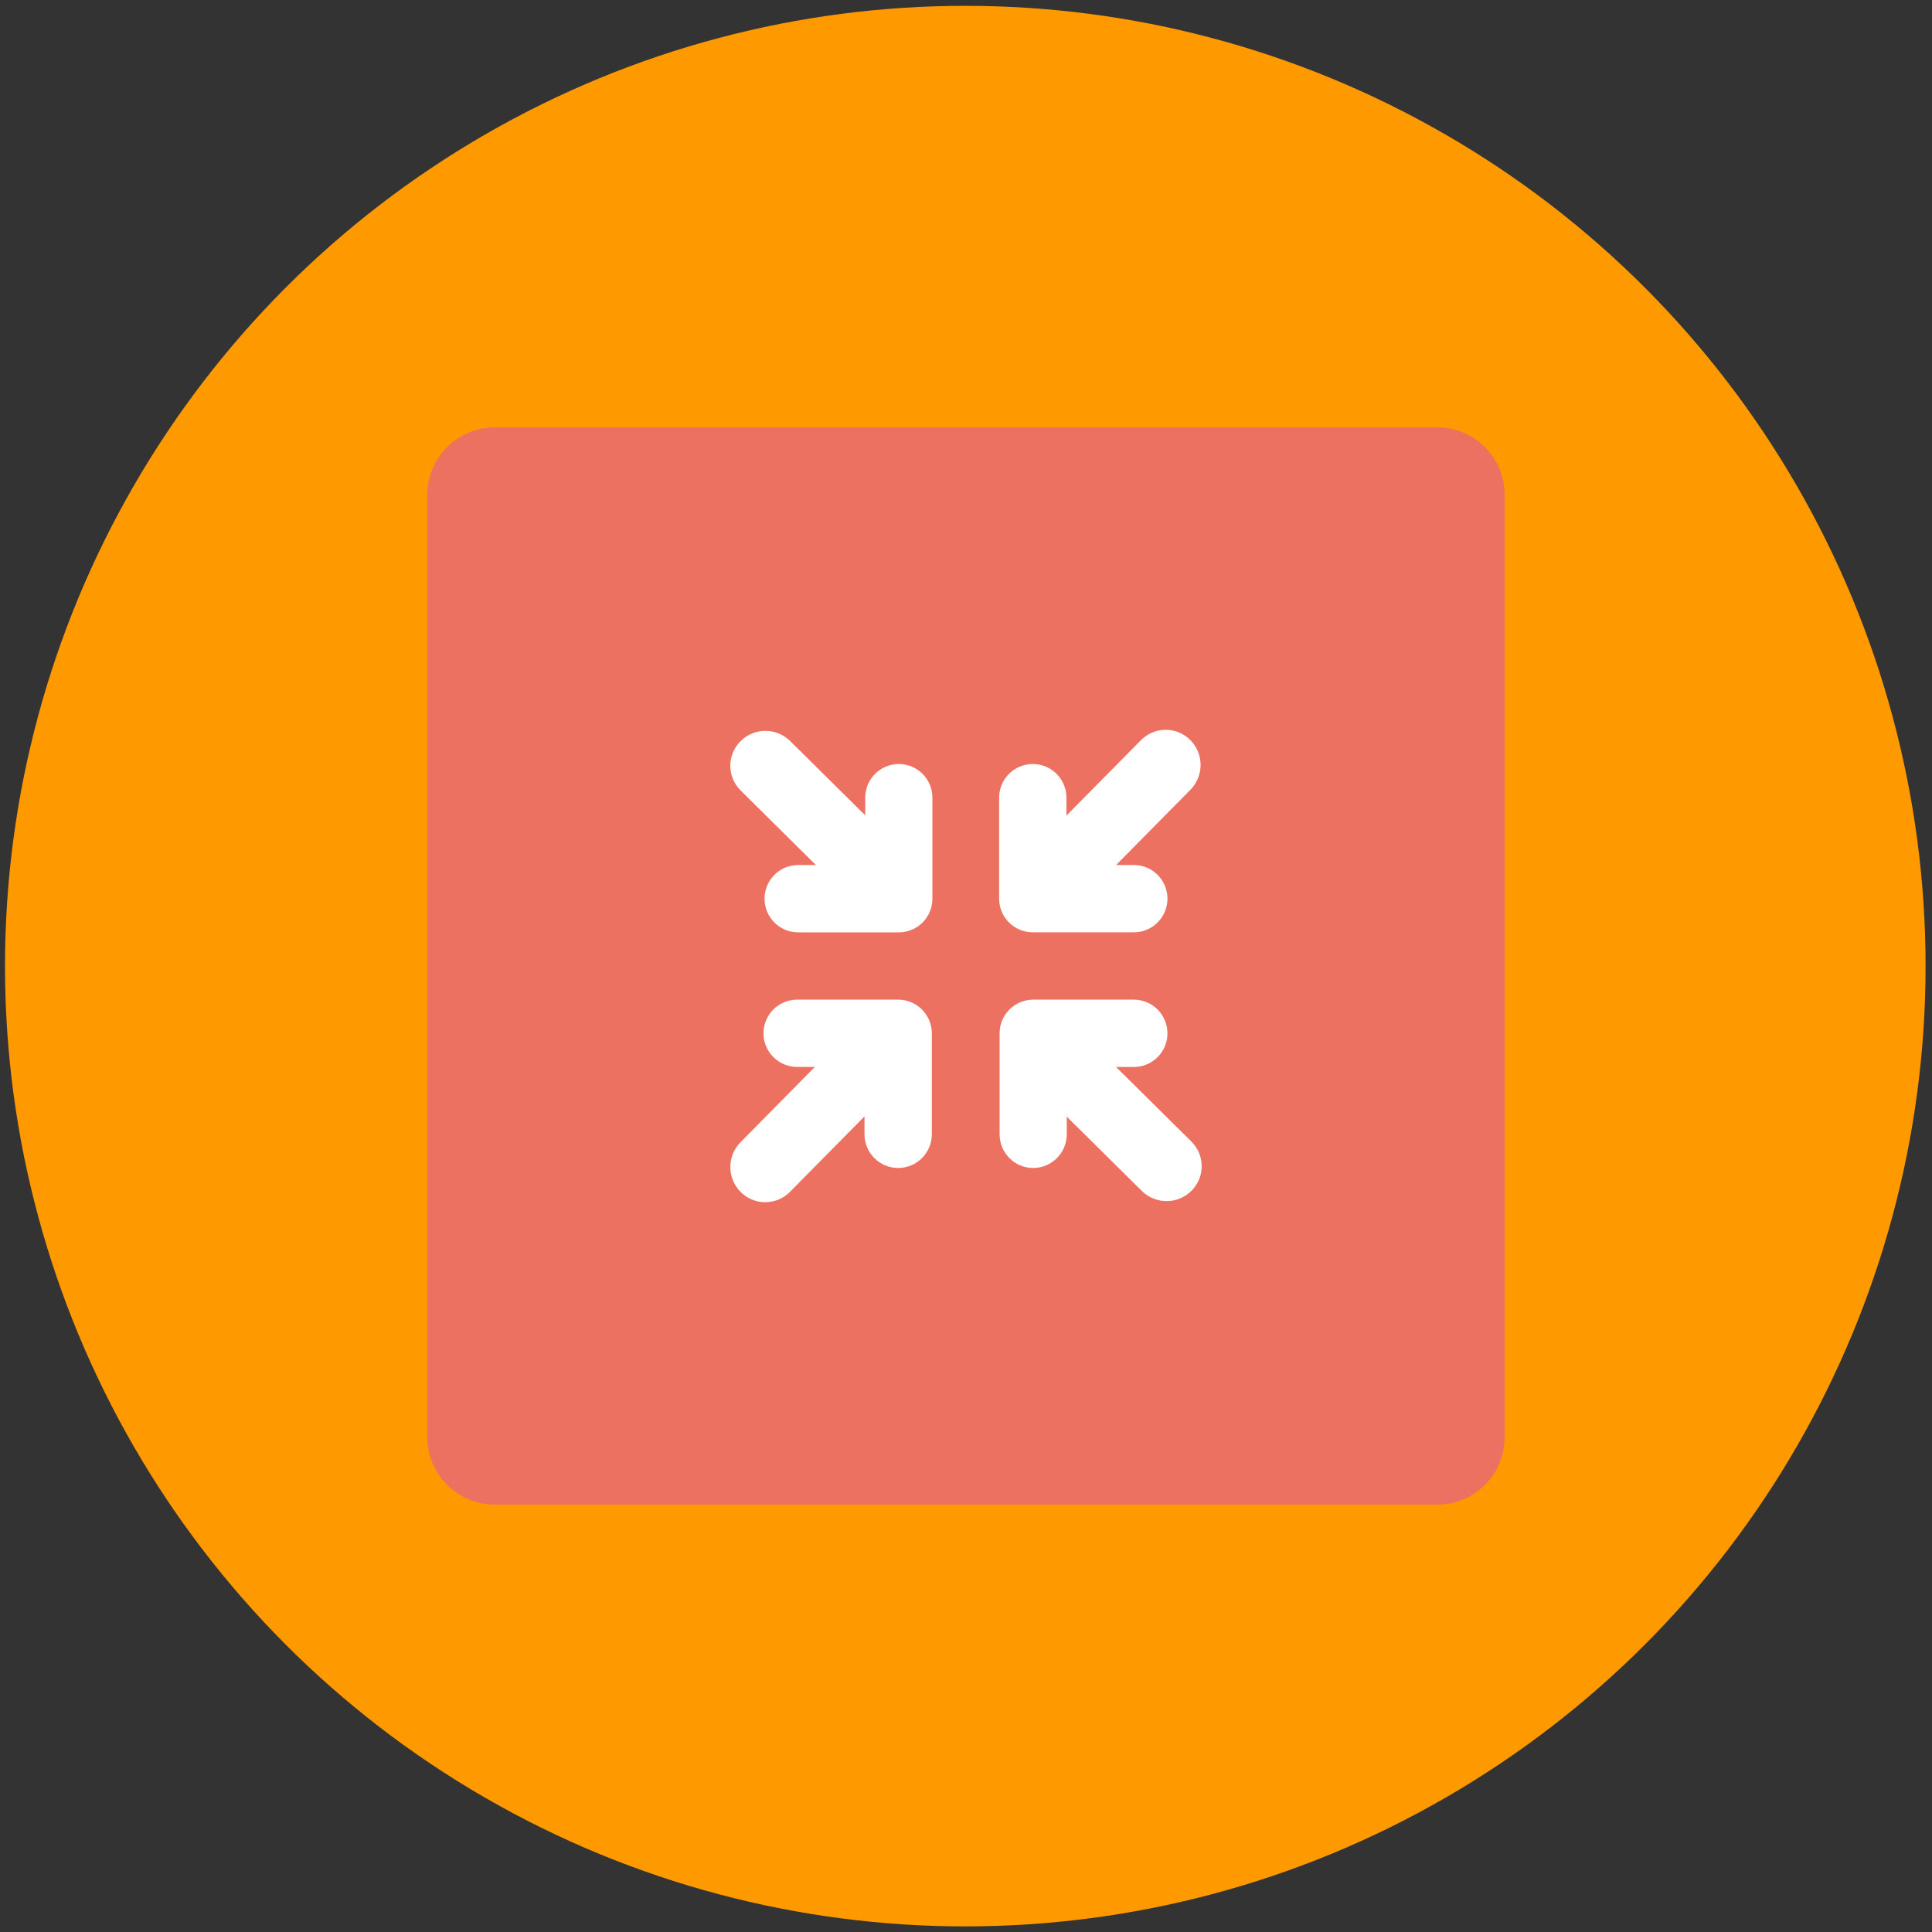
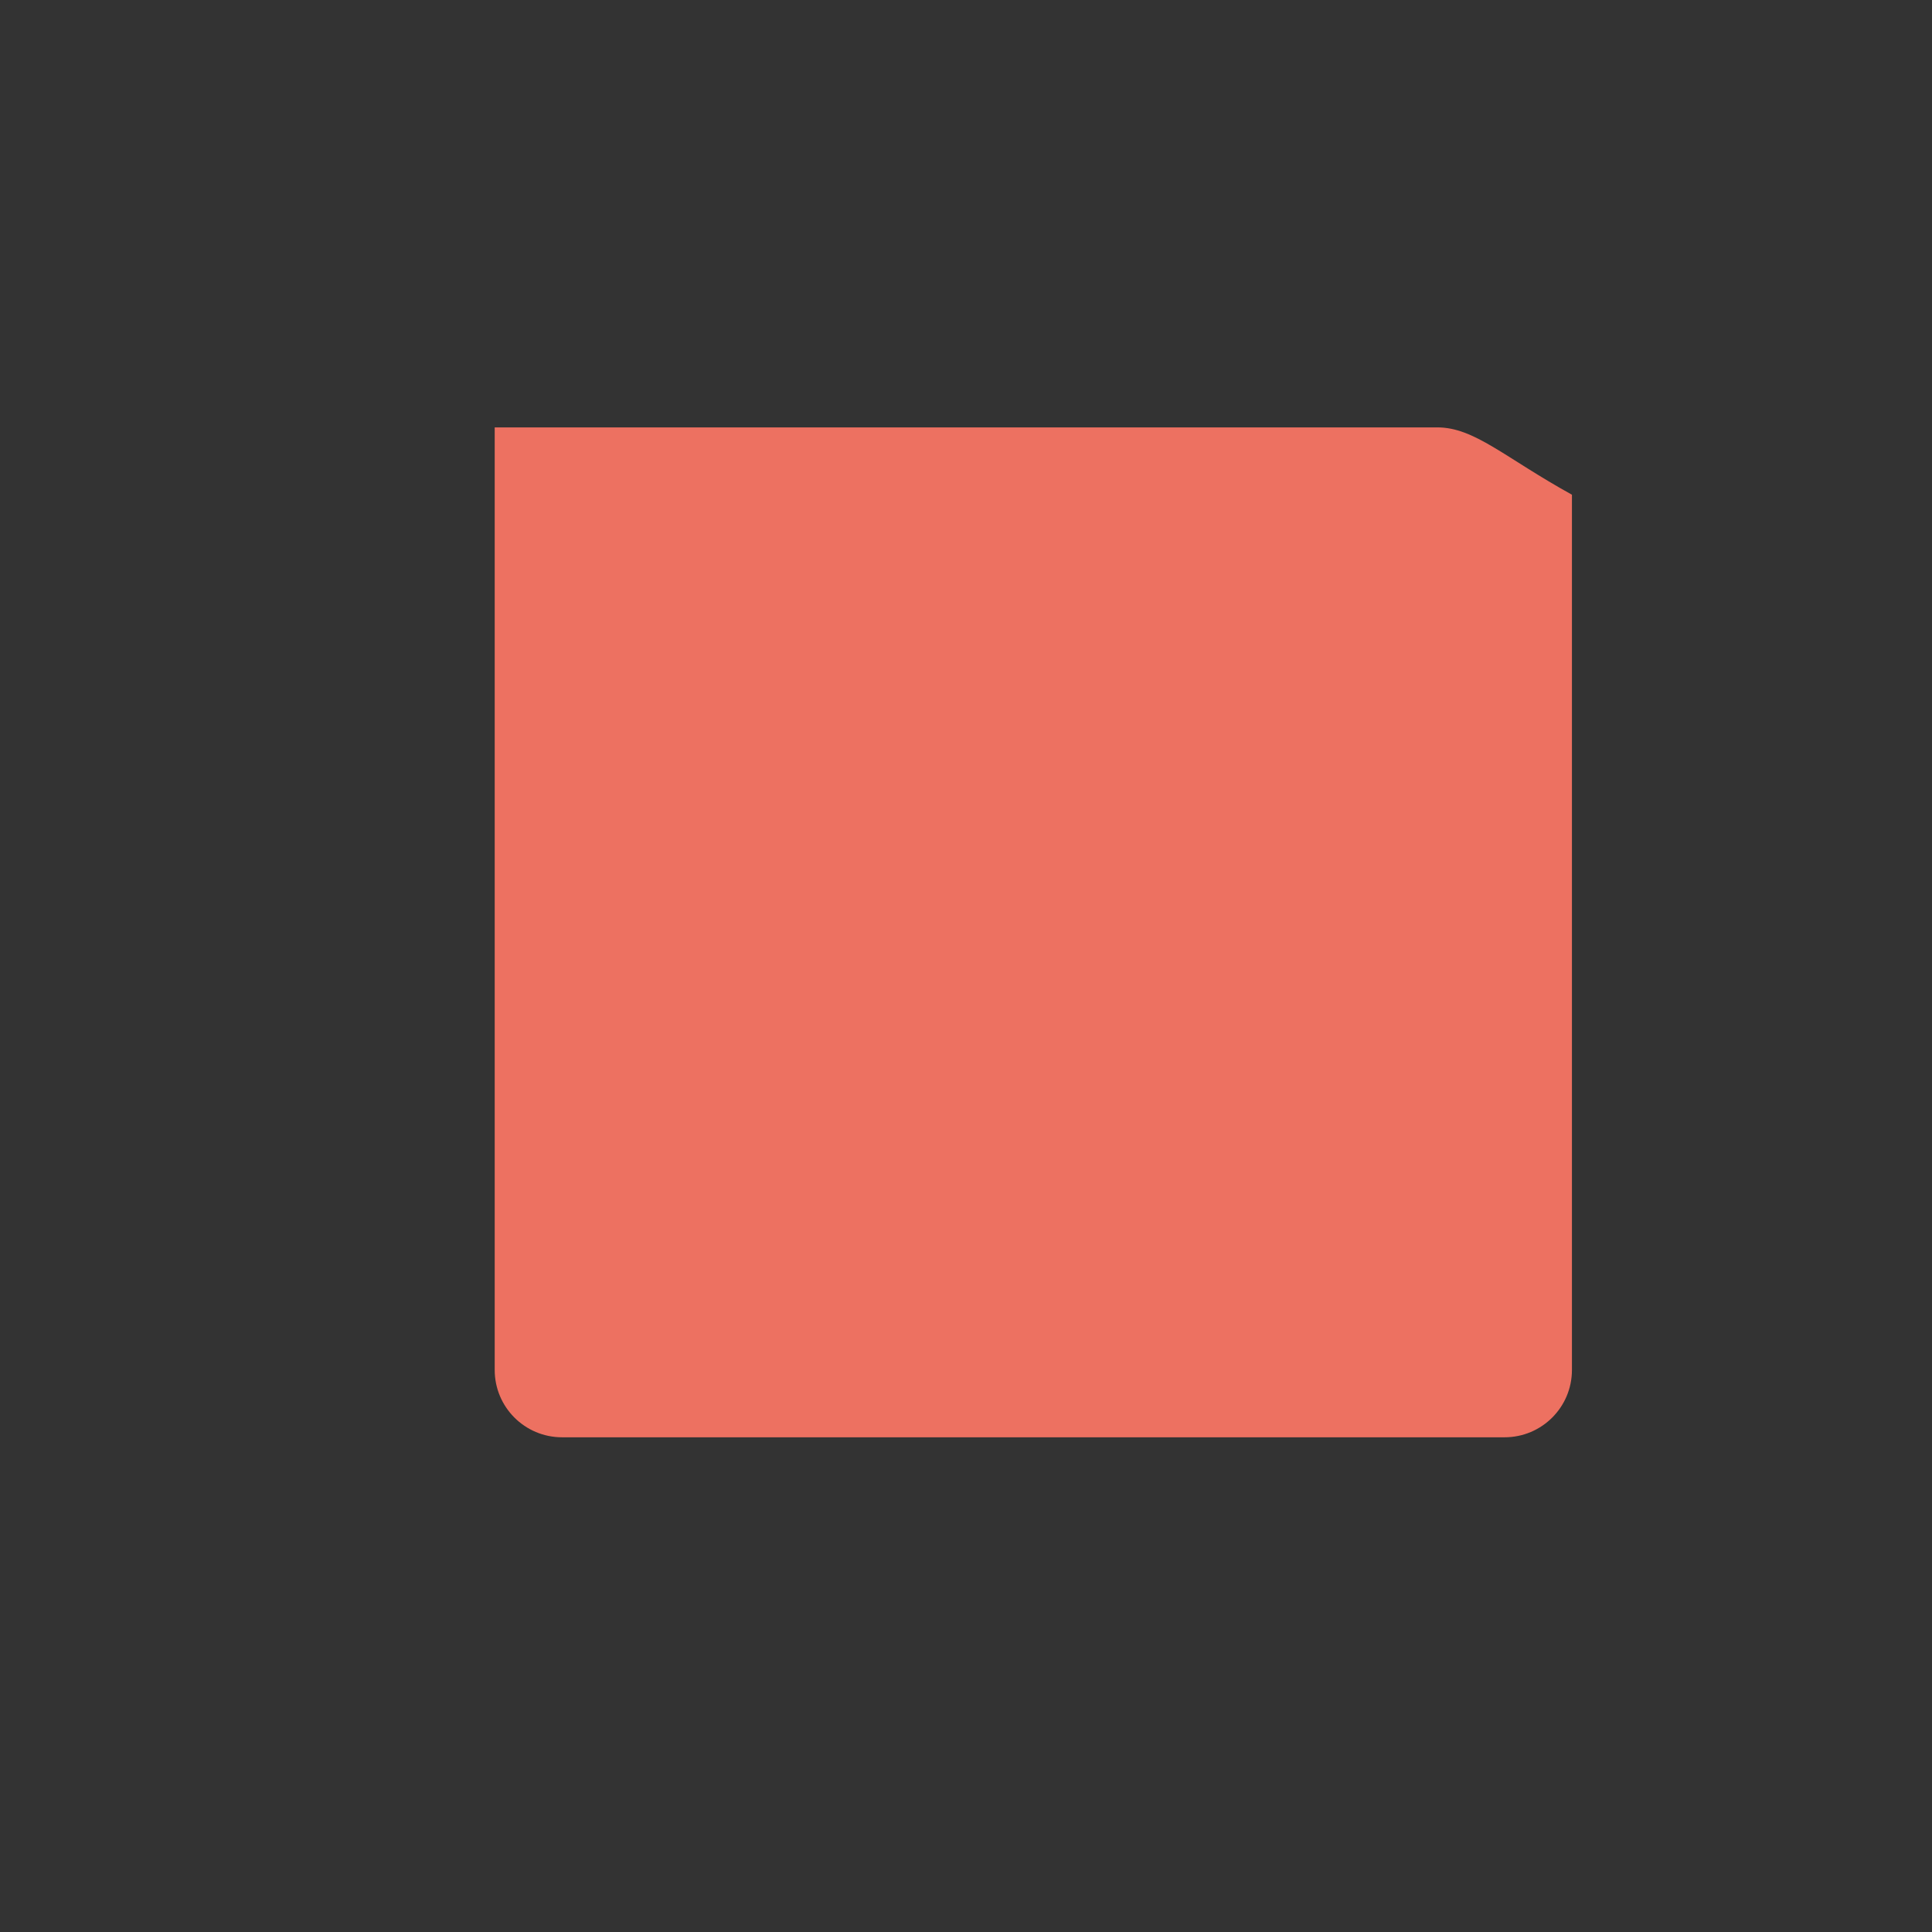
<svg xmlns="http://www.w3.org/2000/svg" id="Capa_1" x="0px" y="0px" width="233.858px" height="233.858px" viewBox="-29.32 -29.32 233.858 233.858" xml:space="preserve">
  <rect x="-29.32" y="-29.32" width="233.858" height="233.858" fill="#333333" stroke="none" />
-   <circle fill="#FF9900" cx="87.523" cy="87.623" r="116.237" />
  <g id="Button_17_">
    <g>
-       <path fill="#ED7161" d="M144.656,22.413H30.561c-4.5,0-8.149,3.647-8.149,8.149v114.094c0,4.501,3.649,8.149,8.149,8.149h114.095 c4.502,0,8.15-3.648,8.15-8.149V30.563C152.806,26.061,149.158,22.413,144.656,22.413z" />
+       <path fill="#ED7161" d="M144.656,22.413H30.561v114.094c0,4.501,3.649,8.149,8.149,8.149h114.095 c4.502,0,8.15-3.648,8.15-8.149V30.563C152.806,26.061,149.158,22.413,144.656,22.413z" />
    </g>
  </g>
  <g id="Arrow_6_">
    <g>
-       <path fill="#FFFFFF" d="M95.694,83.533h12.225c2.25,0,4.075-1.824,4.075-4.074c0-2.251-1.825-4.075-4.075-4.075h-2.141 l8.989-9.098c1.649-1.664,1.649-4.362,0-6.021c-1.647-1.662-4.321-1.662-5.973,0l-9.027,9.134v-2.162 c0-2.251-1.824-4.077-4.075-4.077c-2.248,0-4.074,1.826-4.074,4.077v12.222C91.62,81.71,93.444,83.533,95.694,83.533z M79.395,91.68H67.171c-2.248,0-4.075,1.827-4.075,4.075c0,2.252,1.827,4.074,4.075,4.074h2.141l-8.987,9.102 c-1.653,1.663-1.653,4.363-0.002,6.021c1.649,1.665,4.323,1.665,5.975,0l9.025-9.137v2.165c0,2.252,1.827,4.078,4.075,4.078 c2.25,0,4.075-1.826,4.075-4.078V95.755C83.469,93.507,81.645,91.68,79.395,91.68z M114.89,108.858l-9.116-9.024h2.152 c2.248,0,4.067-1.827,4.067-4.075c0-2.252-1.821-4.075-4.067-4.075H95.74c-2.246,0-4.064,1.823-4.064,4.075v12.225 c0,2.25,1.82,4.074,4.064,4.074c2.246,0,4.065-1.826,4.065-4.074v-2.141l9.08,8.986c1.657,1.649,4.35,1.649,6.005,0 C116.552,113.185,116.552,110.51,114.89,108.858z M79.478,63.16c-2.248,0-4.066,1.826-4.066,4.075v2.141l-9.081-8.988 c-1.658-1.652-4.35-1.652-6.005-0.002c-1.66,1.65-1.66,4.322,0,5.973l9.117,9.029h-2.151c-2.25,0-4.067,1.822-4.067,4.075 c0,2.248,1.818,4.074,4.067,4.074h12.186c2.247,0,4.063-1.826,4.063-4.074V67.237C83.542,64.985,81.725,63.16,79.478,63.16z" />
-     </g>
+       </g>
  </g>
</svg>